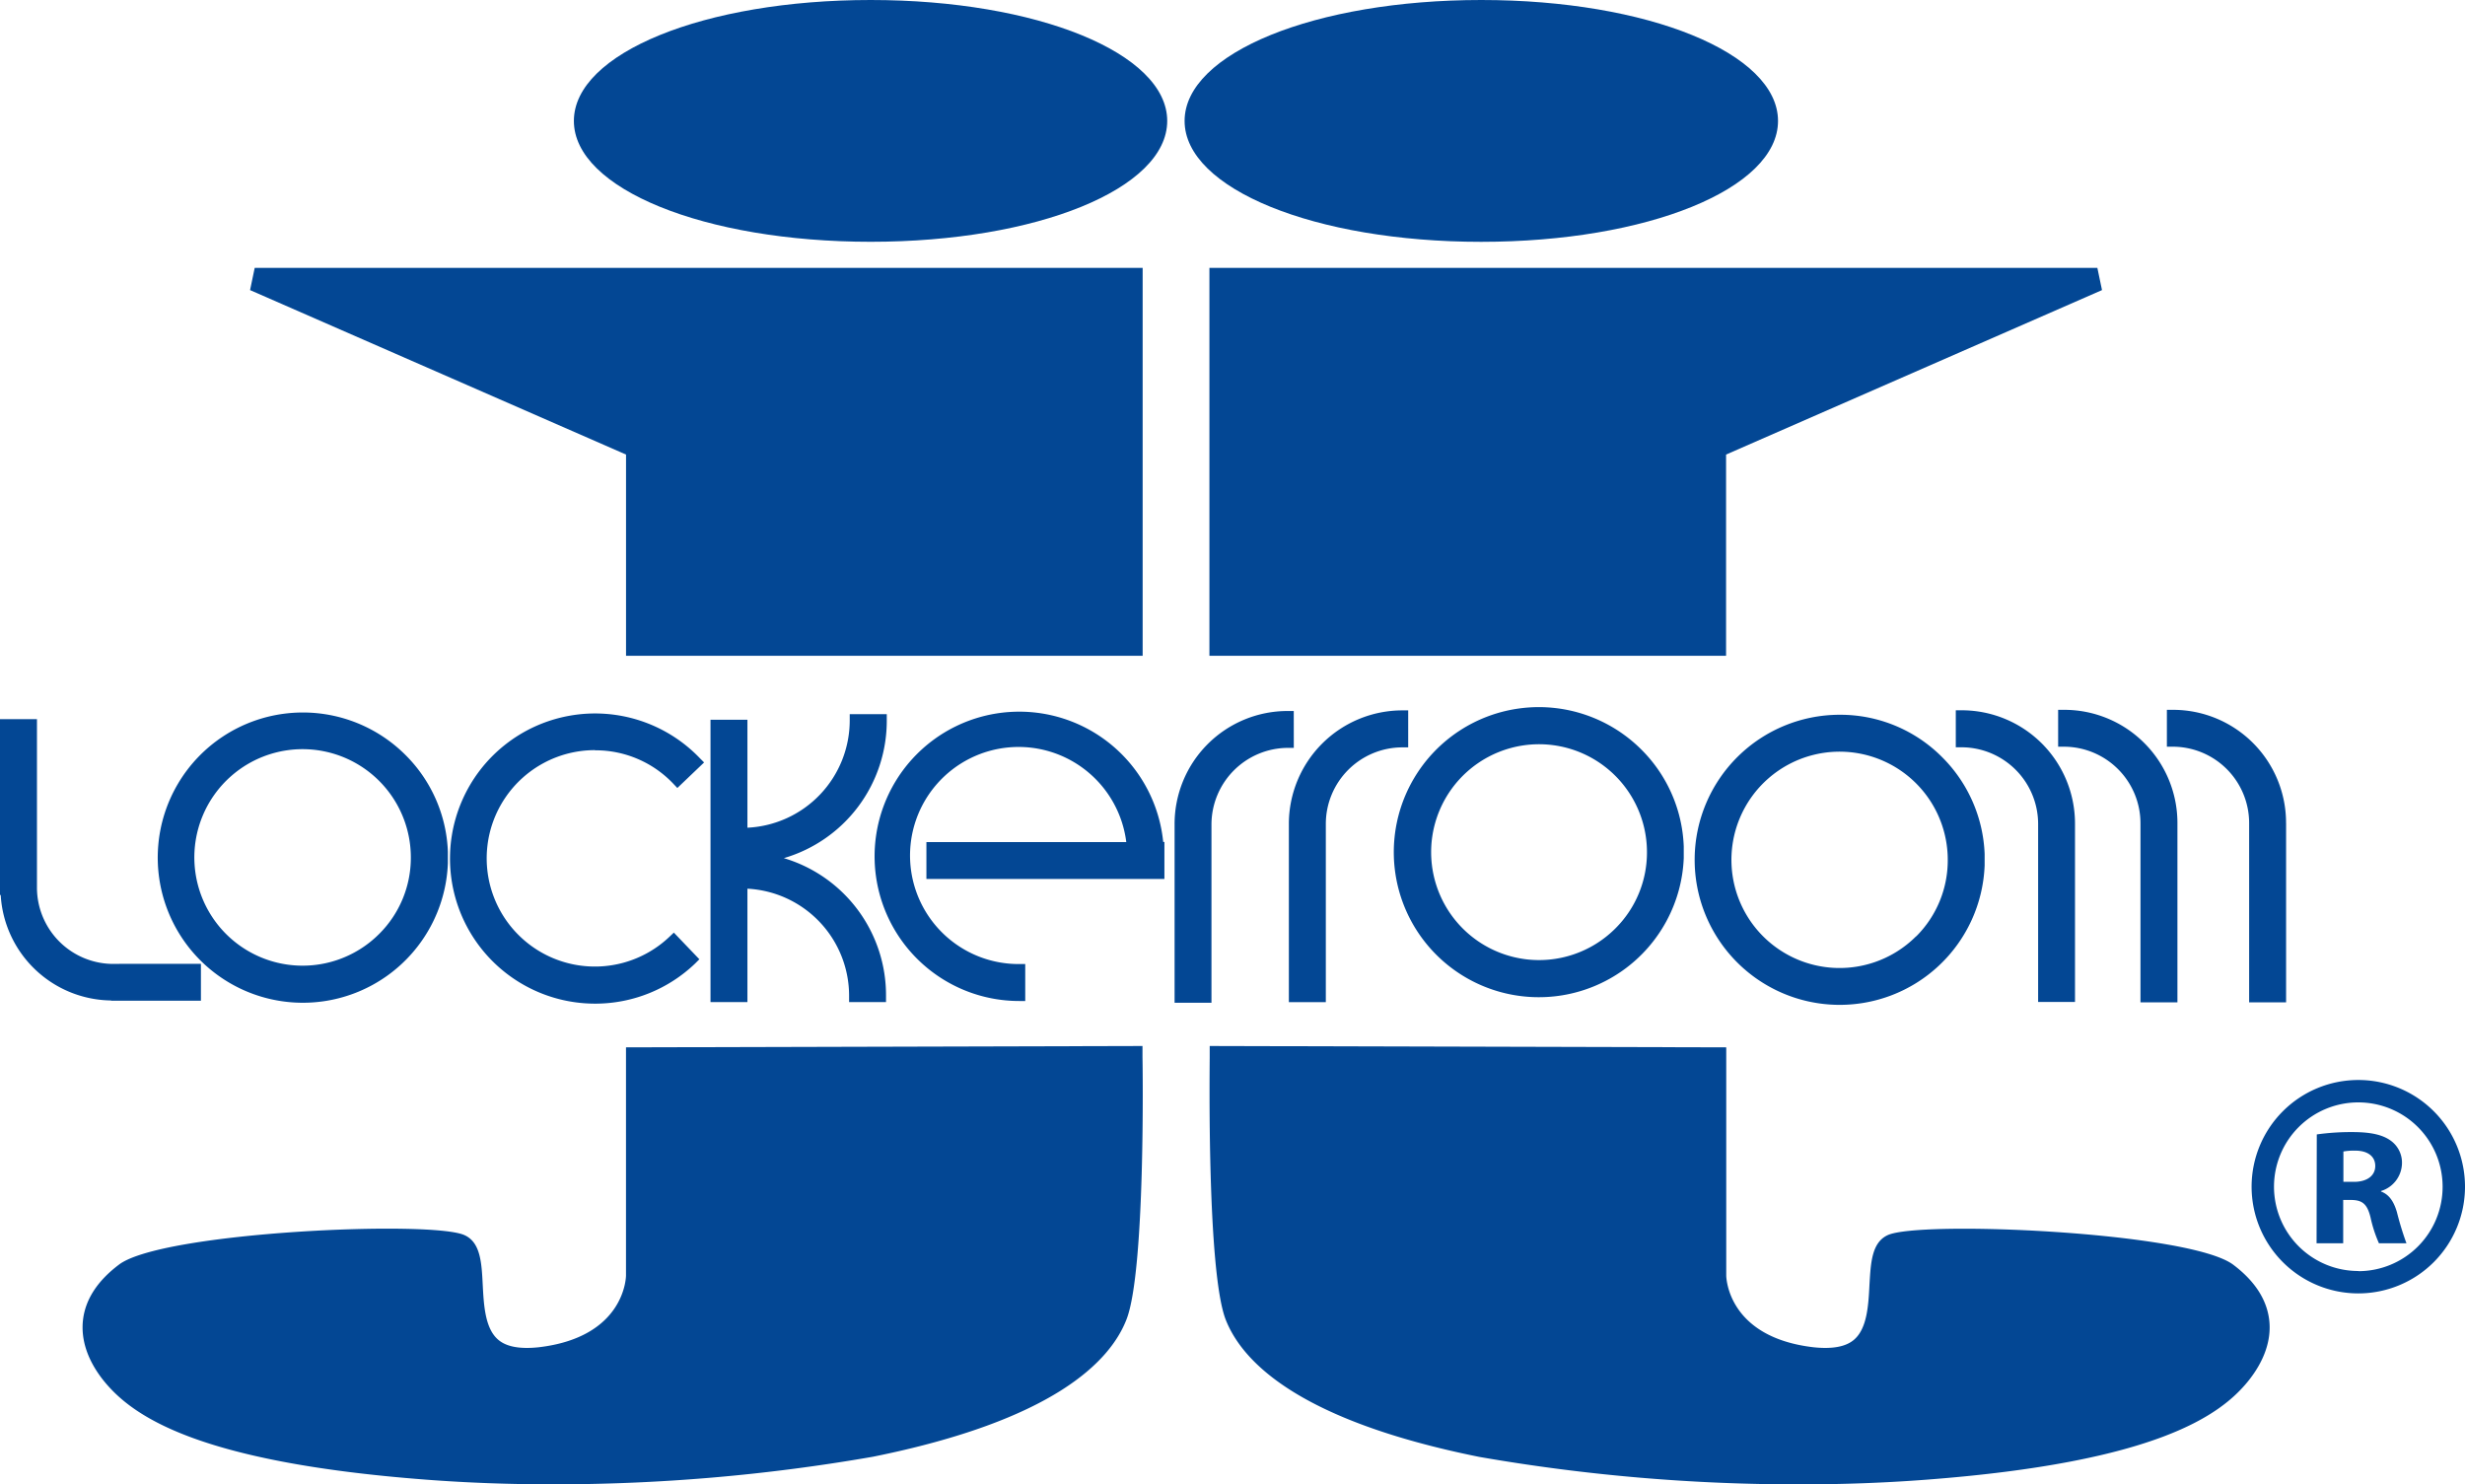
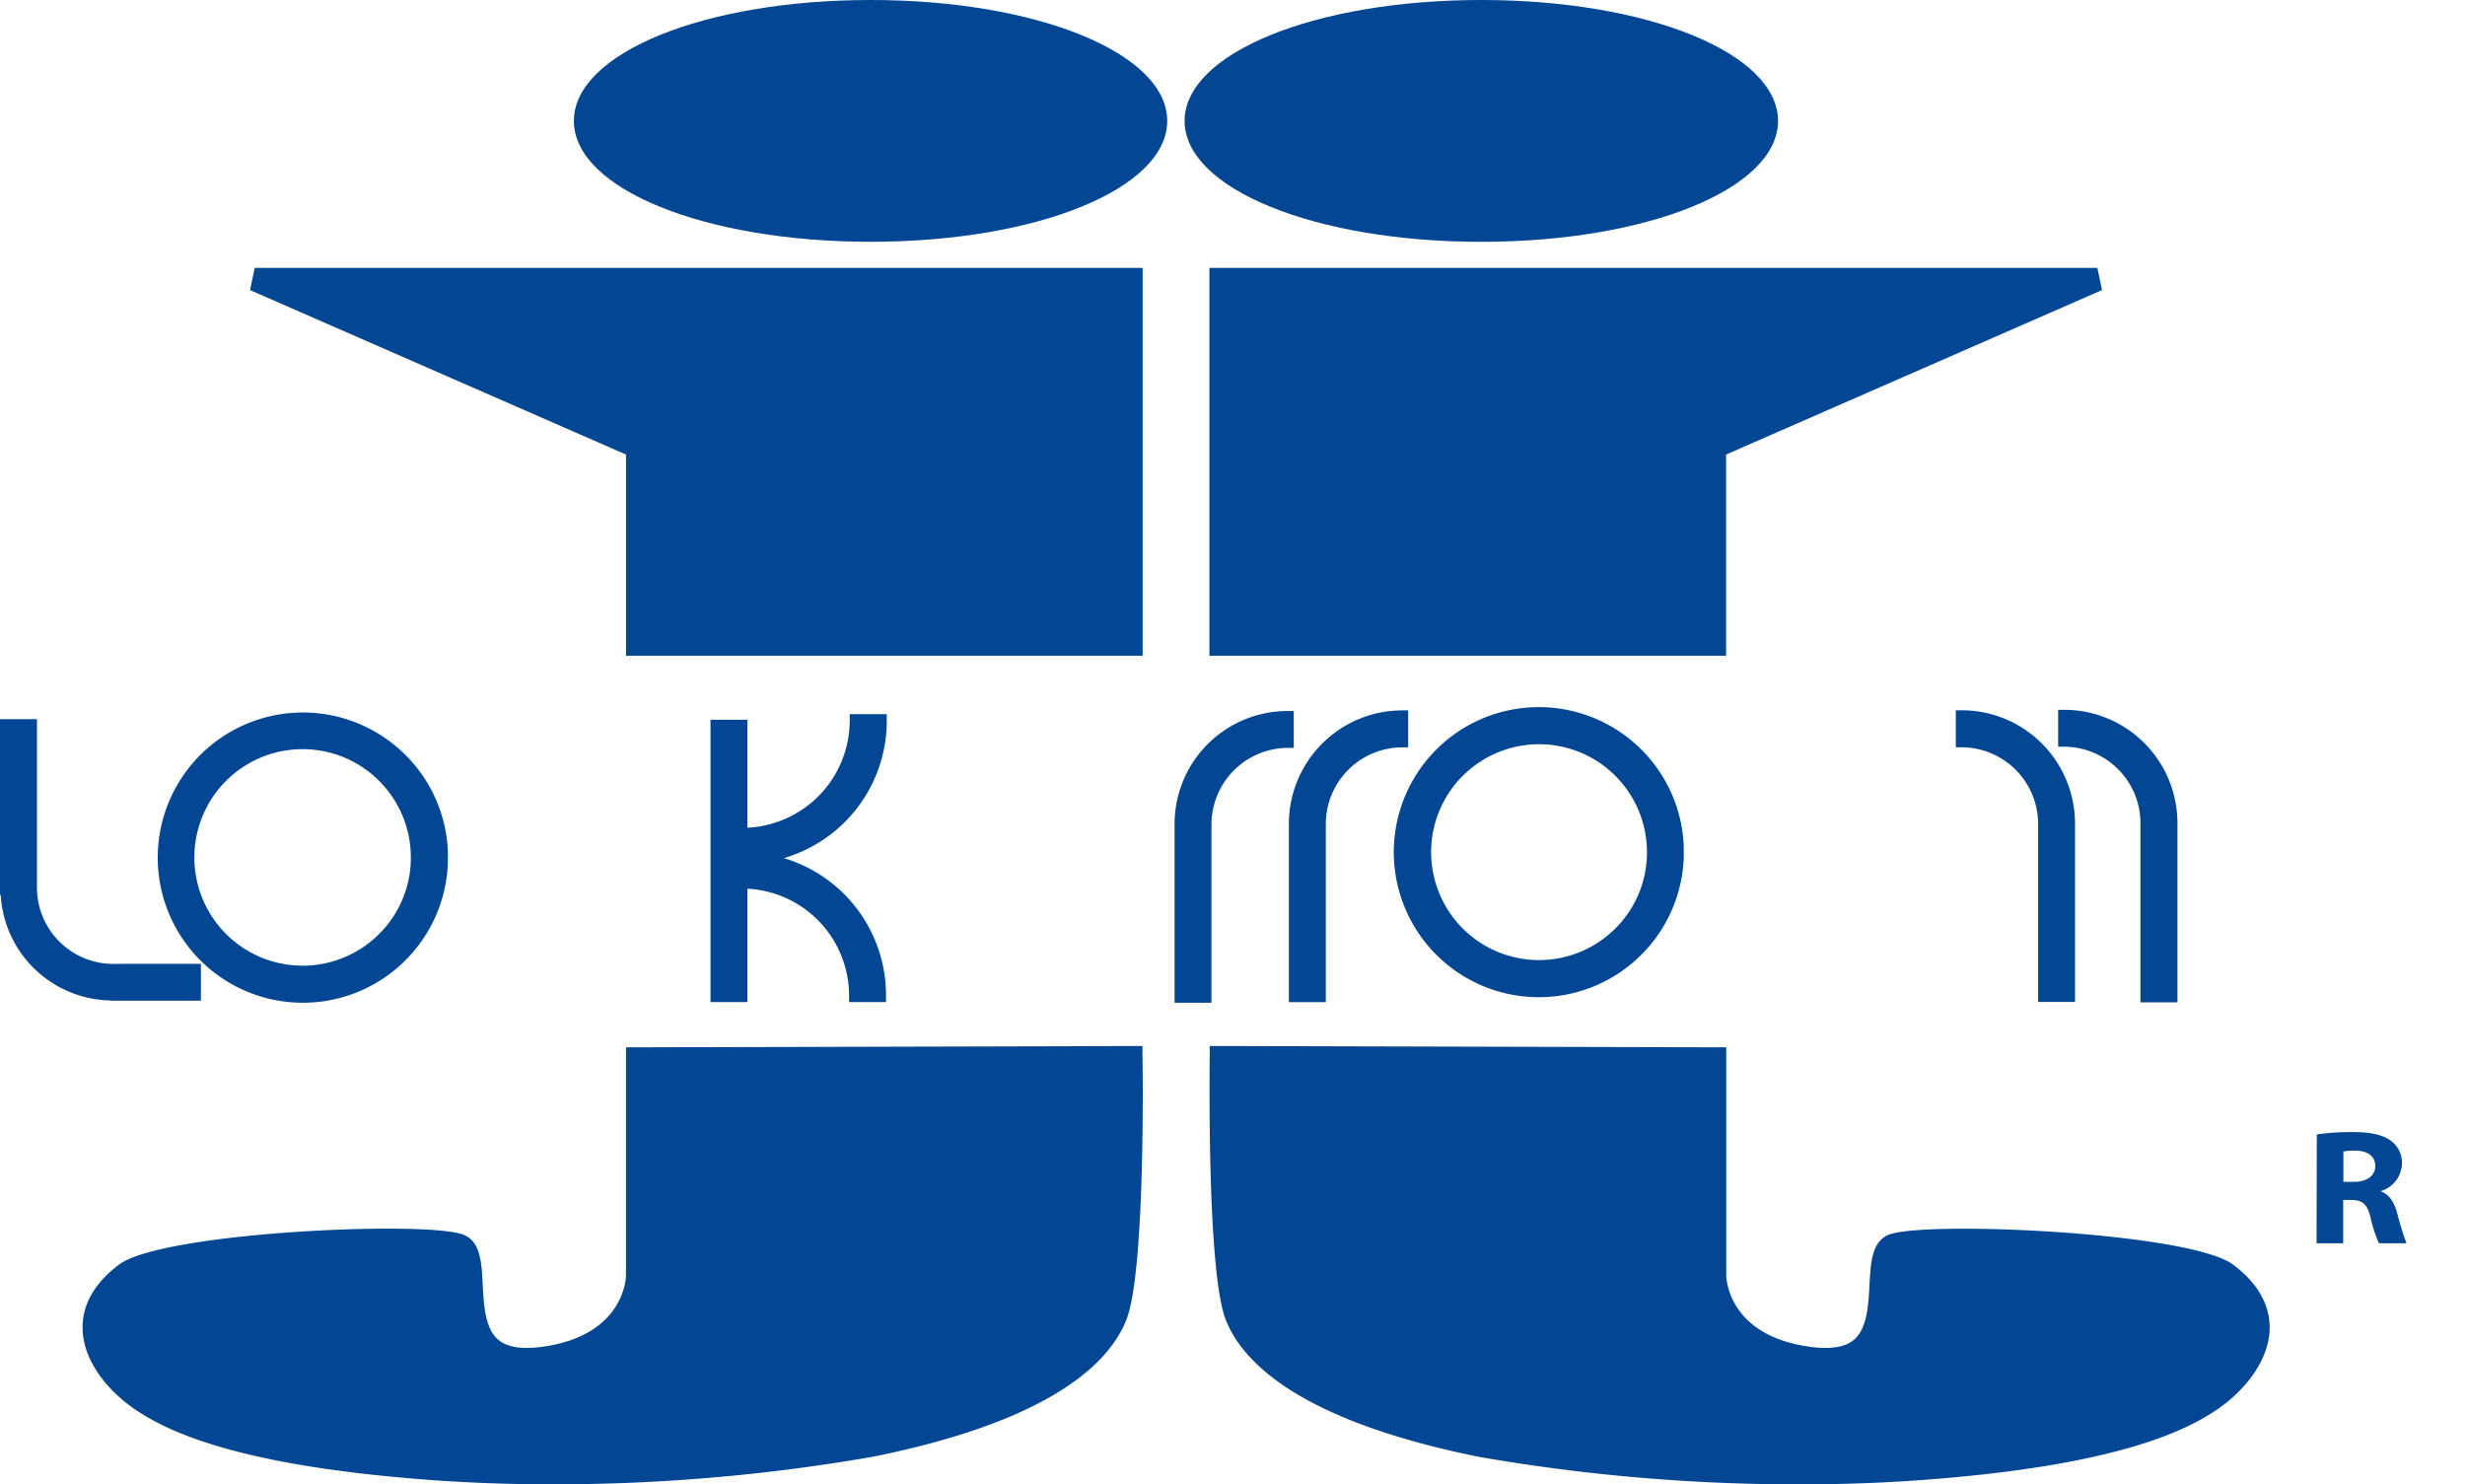
<svg xmlns="http://www.w3.org/2000/svg" viewBox="0 0 588.89 354.6">
  <defs>
    <style>.cls-1{fill:#034794;}</style>
  </defs>
  <g id="Vrstva_2" data-name="Vrstva 2">
    <g id="Vrstva_1-2" data-name="Vrstva 1">
      <path class="cls-1" d="M512.25,177.48a27,27,0,0,0-19.17-7.91h-1.39v8.81h1.39a18.3,18.3,0,0,1,18.28,18.29v42.78h8.83V196.64h0A27,27,0,0,0,512.25,177.48Z" />
      <path class="cls-1" d="M468.63,169.68h-1.39v8.84h1.39a18.33,18.33,0,0,1,18.28,18.25h0v42.59h8.81v-41.2h0v-1.38a27.06,27.06,0,0,0-27.08-27.1Z" />
-       <path class="cls-1" d="M546.14,196.64a27,27,0,0,0-27.09-27.07h-1.38v8.81h1.38a18.25,18.25,0,0,1,18.27,18.26h0v42.81h8.83V196.64Z" />
      <path class="cls-1" d="M392.12,179.06A34.65,34.65,0,1,0,402.25,205l0-2.77h0A34.44,34.44,0,0,0,392.12,179.06Zm-6.25,42.78a25.78,25.78,0,1,1,7.59-18.26A25.57,25.57,0,0,1,385.87,221.84Z" />
      <path class="cls-1" d="M96.82,180.31A34.67,34.67,0,1,0,107,206.22l0-2.77h0A34.39,34.39,0,0,0,96.82,180.31Zm-6.24,42.8a25.86,25.86,0,1,1,7.57-18.27A25.65,25.65,0,0,1,90.58,223.11Z" />
      <path class="cls-1" d="M336.42,178.54V169.7H335a27.13,27.13,0,0,0-27.09,27.08h0v42.63h8.83V196.83A18.3,18.3,0,0,1,335,178.54Z" />
-       <path class="cls-1" d="M142.17,179.24a25.6,25.6,0,0,1,18.7,8l.95,1,6.39-6.1-1-1a34.66,34.66,0,1,0-25.11,58.62h.09a34.49,34.49,0,0,0,23.89-9.6l1-1-6.1-6.37-1,.95a25.85,25.85,0,1,1-17.86-44.54Z" />
      <path class="cls-1" d="M187.26,205a34.18,34.18,0,0,0,24.59-33v-1.39H203V172a25.67,25.67,0,0,1-24.44,25.73V171.94h-8.82v67.44h8.82V212.3A25.62,25.62,0,0,1,202.85,238v1.39h8.82V238a34.16,34.16,0,0,0-24.41-33Z" />
-       <path class="cls-1" d="M278.18,201.13h-.29a34.56,34.56,0,1,0-34.34,38h1.38v-8.83h-1.38a25.93,25.93,0,1,1,25.52-29.13H221.32v8.81h56.86V205.8h0v-1.39c0-.11,0-.22,0-.33Z" />
      <path class="cls-1" d="M309.08,169.85H307.7a27,27,0,0,0-27.09,27.07h0v42.62h8.81v-42.6a18.33,18.33,0,0,1,18.29-18.28h1.38Z" />
-       <path class="cls-1" d="M464,180.9a34.29,34.29,0,0,0-24.44-10.15h-.16a34.65,34.65,0,1,0,34.73,36l0-2.76h0A34.5,34.5,0,0,0,464,180.9Zm-6.25,42.78a25.84,25.84,0,1,1,7.57-18.27A25.64,25.64,0,0,1,457.79,223.68Z" />
      <path class="cls-1" d="M28.49,230.27H27.1A18.25,18.25,0,0,1,8.83,212v-40.2H0v42H.17A26.74,26.74,0,0,0,26.53,239v.06H48v-8.81H28.49Z" />
      <polygon class="cls-1" points="60.85 63.99 59.74 69.3 149.56 108.59 149.56 156.66 272.98 156.66 272.98 63.99 60.85 63.99" />
      <path class="cls-1" d="M272.94,252.62l0-2.74-123.39.32v54.5c0,.6-.43,14.78-20.9,17.15-4.37.46-7.61-.09-9.6-1.78-3.19-2.69-3.47-8.29-3.73-13.22-.26-5.14-.51-10-4.27-11.75-7.53-3.66-72.28-.84-82.62,7-5.1,3.84-8,8.26-8.59,13.14S21,325.19,24.9,330c6.61,8.05,21.75,19.25,76.71,23.46,10.38.8,20.53,1.13,30.2,1.13A443.55,443.55,0,0,0,208.54,348c42.92-8.64,56.63-22.61,60.58-32.8C273.65,303.64,273,254.7,272.94,252.62Z" />
      <polygon class="cls-1" points="501.06 63.99 288.93 63.99 288.93 156.66 412.36 156.66 412.36 108.59 502.17 69.3 501.06 63.99" />
      <path class="cls-1" d="M353.88,0C314.15,0,283,12.69,283,28.89s31.11,28.88,70.84,28.88,70.93-12.69,70.93-28.88S393.66,0,353.88,0Z" />
      <path class="cls-1" d="M542.11,315.29c-.59-4.88-3.47-9.3-8.56-13.14-10.34-7.87-75.1-10.67-82.62-7.07-3.79,1.79-4,6.63-4.31,11.77-.25,4.93-.54,10.53-3.72,13.22-2,1.69-5.24,2.24-9.61,1.78-20.45-2.37-20.87-16.53-20.89-17.12V250.2L289,249.88l0,2.74c0,2.08-.69,51,3.82,62.63,4,10.19,17.67,24.15,60.59,32.79a443.41,443.41,0,0,0,76.73,6.56c9.68,0,19.83-.33,30.21-1.13,55-4.21,70.09-15.41,76.68-23.46C540.93,325.19,542.7,320.1,542.11,315.29Z" />
      <path class="cls-1" d="M553.48,271a58.9,58.9,0,0,1,8.53-.56c4.22,0,7.17.59,9.19,2.09a6.46,6.46,0,0,1,2.63,5.52,7.07,7.07,0,0,1-5,6.47v.12c2,.74,3.08,2.49,3.79,4.91A75.07,75.07,0,0,0,574.9,297h-6.57a31.44,31.44,0,0,1-2-6.14c-.8-3.29-2-4.17-4.63-4.2h-1.91V297h-6.36Zm6.36,11.33h2.52c3.18,0,5.09-1.51,5.09-3.79s-1.78-3.65-4.72-3.66a14.05,14.05,0,0,0-2.89.2Z" />
-       <path class="cls-1" d="M563.4,258a25.49,25.49,0,1,0,25.49,25.49A25.48,25.48,0,0,0,563.4,258Zm0,45.63a20.14,20.14,0,1,1,20.14-20.14A20.14,20.14,0,0,1,563.4,303.67Z" />
      <path class="cls-1" d="M208,0C168.26,0,137.1,12.69,137.1,28.89S168.26,57.76,208,57.76s70.85-12.68,70.85-28.87S247.77,0,208,0Z" />
    </g>
  </g>
</svg>